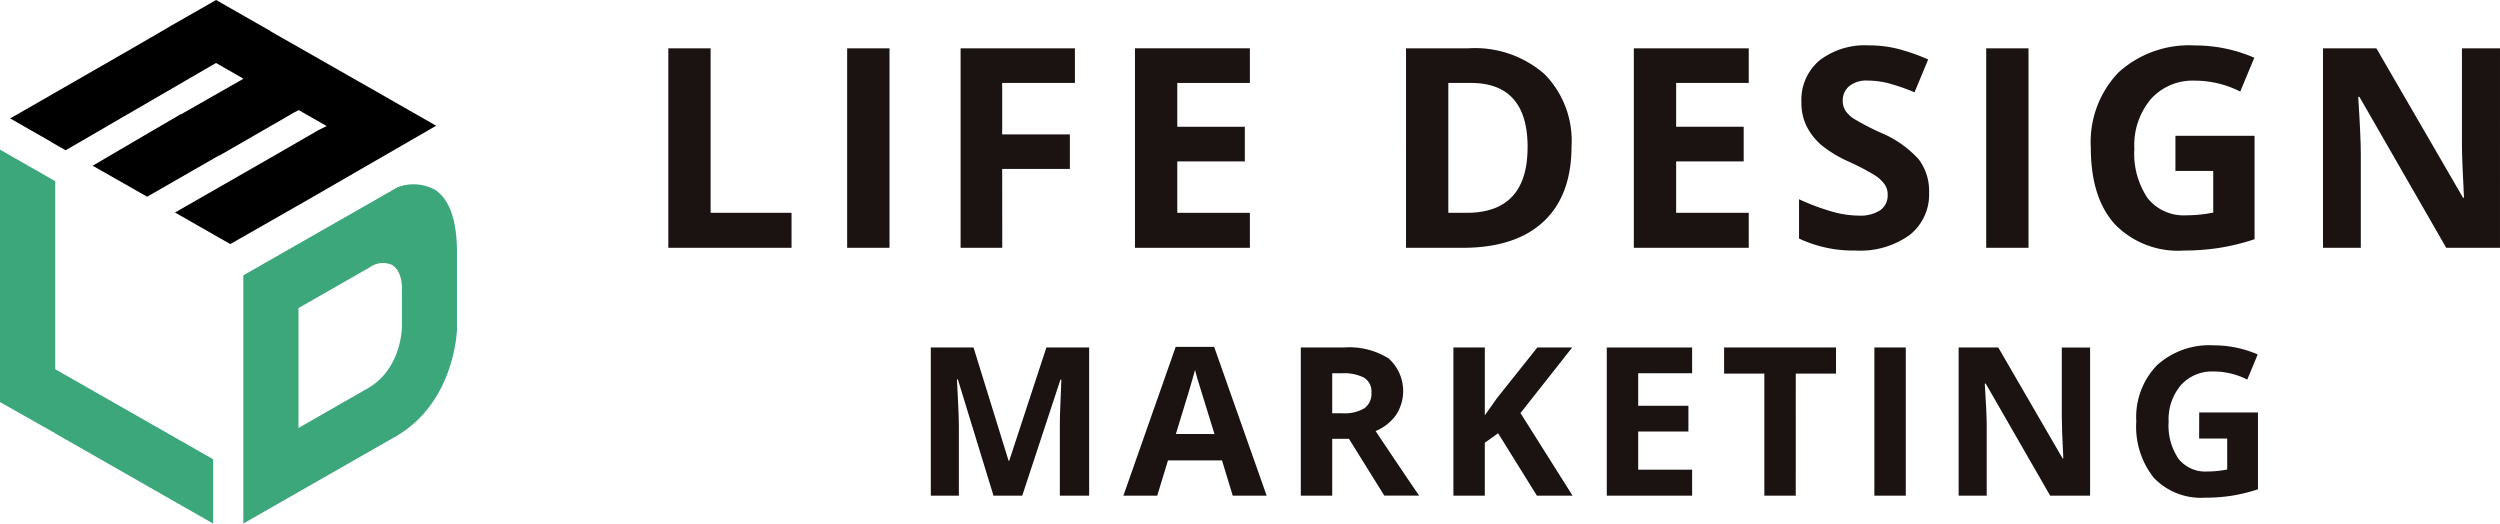
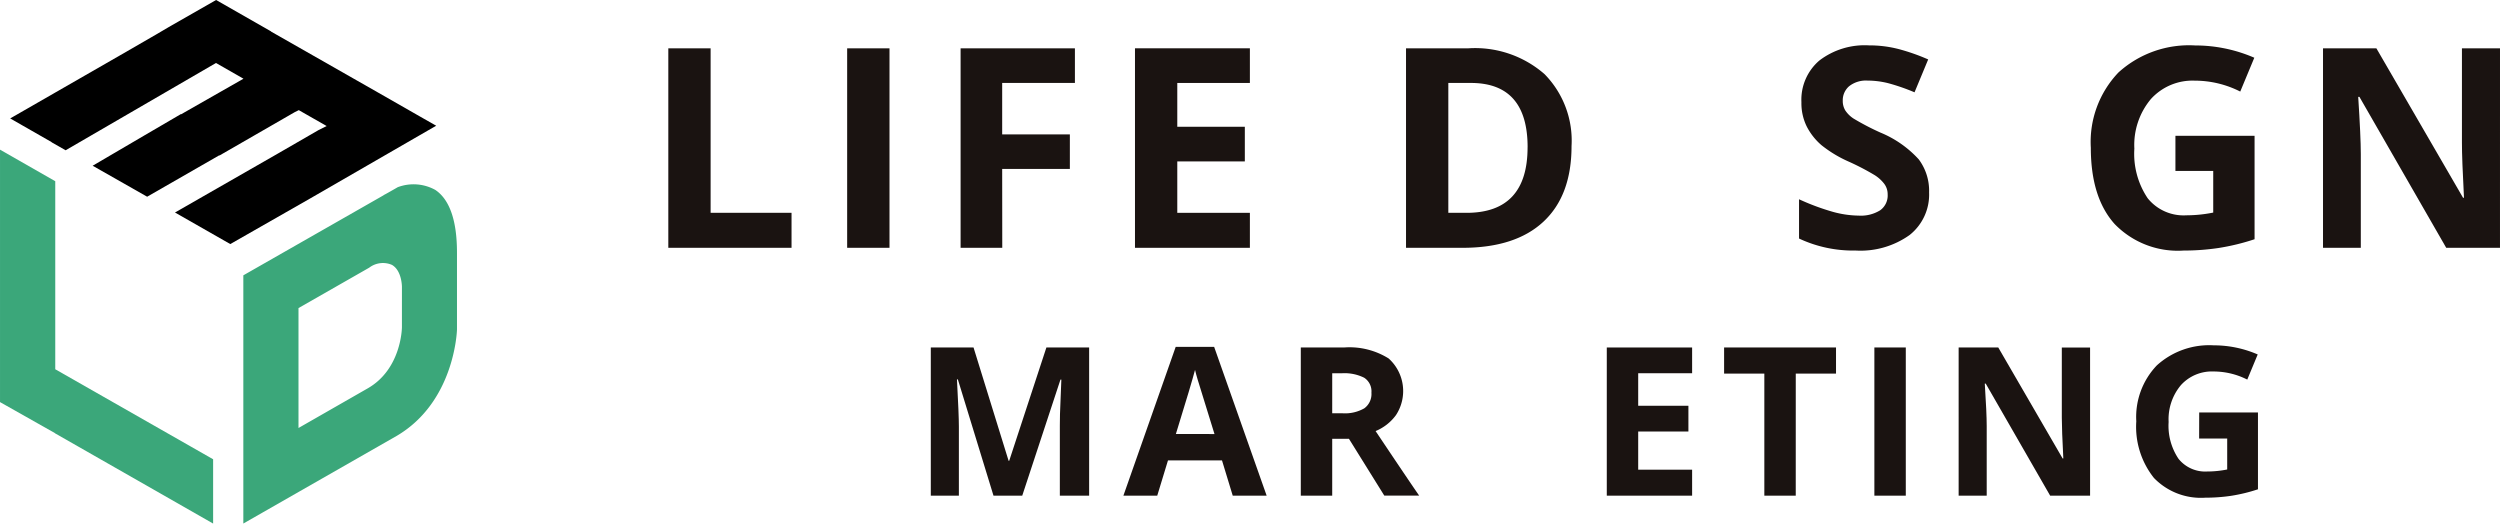
<svg xmlns="http://www.w3.org/2000/svg" width="234" height="49.003">
  <g data-name="グループ 2632">
    <g data-name="グループ 2630" fill="#1a1311">
      <g data-name="グループ 2628">
        <path data-name="パス 18671" d="M62.554 23.195V4.521h3.96v15.4h7.574v3.27z" />
        <path data-name="パス 18672" d="M79.294 23.195V4.521h3.963v18.673z" />
        <path data-name="パス 18673" d="M93.812 23.195h-3.9V4.521h10.7v3.244h-6.808v4.815h6.335v3.231h-6.335z" />
        <path data-name="パス 18674" d="M116.989 23.195h-10.755V4.521h10.755v3.244h-6.795v4.1h6.322v3.244h-6.322v4.812h6.795z" />
        <path data-name="パス 18675" d="M147.096 13.68q0 4.611-2.625 7.063t-7.581 2.452h-5.287V4.521h5.862a9.875 9.875 0 017.1 2.414 8.88 8.88 0 012.531 6.745zm-4.112.1q0-6.016-5.314-6.016h-2.107v12.157h1.7q5.718 0 5.718-6.139z" />
-         <path data-name="パス 18676" d="M163.682 23.195h-10.755V4.521h10.754v3.244h-6.794v4.1h6.322v3.244h-6.322v4.812h6.794z" />
        <path data-name="パス 18677" d="M180.563 18.009a4.83 4.83 0 01-1.82 3.985 7.911 7.911 0 01-5.065 1.456 11.9 11.9 0 01-5.288-1.124V18.65a21.812 21.812 0 003.2 1.188 9.488 9.488 0 002.395.344 3.416 3.416 0 002-.5 1.7 1.7 0 00.7-1.482 1.631 1.631 0 00-.306-.977 3.434 3.434 0 00-.9-.824 23.069 23.069 0 00-2.421-1.264 11.474 11.474 0 01-2.567-1.546 5.8 5.8 0 01-1.367-1.724 4.915 4.915 0 01-.511-2.3 4.826 4.826 0 011.679-3.9 6.982 6.982 0 014.643-1.418 10.959 10.959 0 012.777.345 19.087 19.087 0 012.766.971L179.2 8.641a18.732 18.732 0 00-2.471-.856 7.958 7.958 0 00-1.922-.242 2.541 2.541 0 00-1.724.524 1.725 1.725 0 00-.6 1.366 1.693 1.693 0 00.242.913 2.675 2.675 0 00.772.754 23.9 23.9 0 002.51 1.309 10 10 0 013.59 2.51 4.907 4.907 0 01.966 3.09z" />
-         <path data-name="パス 18678" d="M185.909 23.195V4.521h3.959v18.673z" />
        <path data-name="パス 18679" d="M203.62 12.709h7.408v9.682a20.836 20.836 0 01-3.391.824 22.07 22.07 0 01-3.25.237 8.226 8.226 0 01-6.457-2.485q-2.228-2.484-2.229-7.133a9.409 9.409 0 012.587-7.051 9.824 9.824 0 017.171-2.529 13.872 13.872 0 015.544 1.15l-1.316 3.167a9.406 9.406 0 00-4.254-1.022 5.253 5.253 0 00-4.112 1.724 6.686 6.686 0 00-1.545 4.637 7.445 7.445 0 001.245 4.643 4.311 4.311 0 003.621 1.6 12.777 12.777 0 002.516-.256v-3.9h-3.538z" />
        <path data-name="パス 18680" d="M233.999 23.195h-5.032l-8.123-14.126h-.115q.242 3.743.243 5.339v8.788h-3.538V4.521h4.994l8.111 13.985h.09q-.193-3.639-.192-5.147V4.521H234z" />
      </g>
      <g data-name="グループ 2629">
        <path data-name="パス 18681" d="M92.991 46.394l-3.335-10.881h-.085q.18 3.321.18 4.43v6.451h-2.628V32.525h4l3.282 10.605h.057l3.481-10.605h4v13.869h-2.742V39.83q0-.465.014-1.071t.128-3.226h-.085l-3.576 10.861z" />
        <path data-name="パス 18682" d="M115.384 46.394l-1.005-3.3h-5.056l-1.005 3.3h-3.168l4.895-13.926h3.6l4.914 13.926zm-1.708-5.768q-1.394-4.487-1.569-5.075t-.252-.929q-.313 1.214-1.793 6z" />
        <path data-name="パス 18683" d="M124.695 41.072v5.321h-2.94V32.525h4.041a6.917 6.917 0 014.183 1.029 4.1 4.1 0 01.683 5.3 4.469 4.469 0 01-1.906 1.494q3.13 4.677 4.079 6.043h-3.263l-3.311-5.321zm0-2.39h.949a3.63 3.63 0 002.058-.465 1.66 1.66 0 00.664-1.461 1.519 1.519 0 00-.678-1.4 4.117 4.117 0 00-2.1-.417h-.892z" />
-         <path data-name="パス 18684" d="M147.193 46.394h-3.339l-3.633-5.844-1.243.892v4.952h-2.939V32.525h2.94v6.347l1.157-1.631 3.757-4.715h3.263l-4.838 6.137z" />
        <path data-name="パス 18685" d="M158.382 46.394h-7.987V32.525h7.987v2.41h-5.047v3.045h4.7v2.41h-4.7v3.573h5.047z" />
        <path data-name="パス 18686" d="M168.082 46.394h-2.94V34.972h-3.766v-2.447h10.475v2.447h-3.767z" />
        <path data-name="パス 18687" d="M175.441 46.394V32.525h2.941v13.869z" />
        <path data-name="パス 18688" d="M195.632 46.394h-3.737l-6.033-10.492h-.086q.18 2.78.18 3.965v6.527h-2.627V32.525h3.709l6.023 10.387h.066q-.141-2.7-.142-3.822v-6.564h2.646z" />
        <path data-name="パス 18689" d="M205.845 38.608h5.5v7.189a15.462 15.462 0 01-2.519.612 16.438 16.438 0 01-2.414.175 6.108 6.108 0 01-4.8-1.845 7.672 7.672 0 01-1.655-5.3 6.987 6.987 0 011.921-5.237 7.293 7.293 0 015.327-1.879 10.306 10.306 0 014.116.854l-.977 2.353a6.975 6.975 0 00-3.159-.759 3.9 3.9 0 00-3.054 1.28 4.965 4.965 0 00-1.148 3.443 5.527 5.527 0 00.925 3.448 3.2 3.2 0 002.689 1.19 9.5 9.5 0 001.869-.189v-2.894h-2.627z" />
      </g>
    </g>
    <g data-name="グループ 2631">
      <path data-name="パス 18690" d="M39.367 10.937l-3.922-2.242-10.078-5.742.013-.008L20.227 0l-4.424 2.528c-.052.03-1.6.958-4.612 2.677L.954 11.085l3.882 2.219-.014.008.021.012 1.3.741 14.074-8.17 2.572 1.472-.7.4-4.522 2.578-.611.349-.025-.014-3.358 1.961-4.9 2.871 5.1 2.9 6.744-3.872.025.015 7.025-4.047.4-.2 2.607 1.488-.769.385-3.826 2.209-9.6 5.5 5.176 2.954 7.491-4.277 11.781-6.8z" />
      <path data-name="パス 18691" d="M40.751 17.78a4.2 4.2 0 00-3.525-.258l-.247.143c-.57.326-.862.492-1.034.578l-.069.05-13.1 7.478v23.232l1.872-1.07 3.437-1.965 2.027-1.158 7.05-4.03c5.333-3.158 5.6-9.648 5.612-9.922v-7.189c.004-3.003-.682-4.985-2.023-5.889zM37.62 30.633c0 .042-.038 3.908-3.2 5.716l-6.481 3.711V28.836l6.622-3.783a2.112 2.112 0 012.128-.258c.921.534.932 2 .932 2.06z" fill="#3ba77a" />
      <path data-name="パス 18692" d="M5.172 34.562v-17.6L.001 14.007v23.628l5.134 2.9v.013l2.175 1.241 12.638 7.216v-6.019z" fill="#3ba77a" />
    </g>
  </g>
</svg>